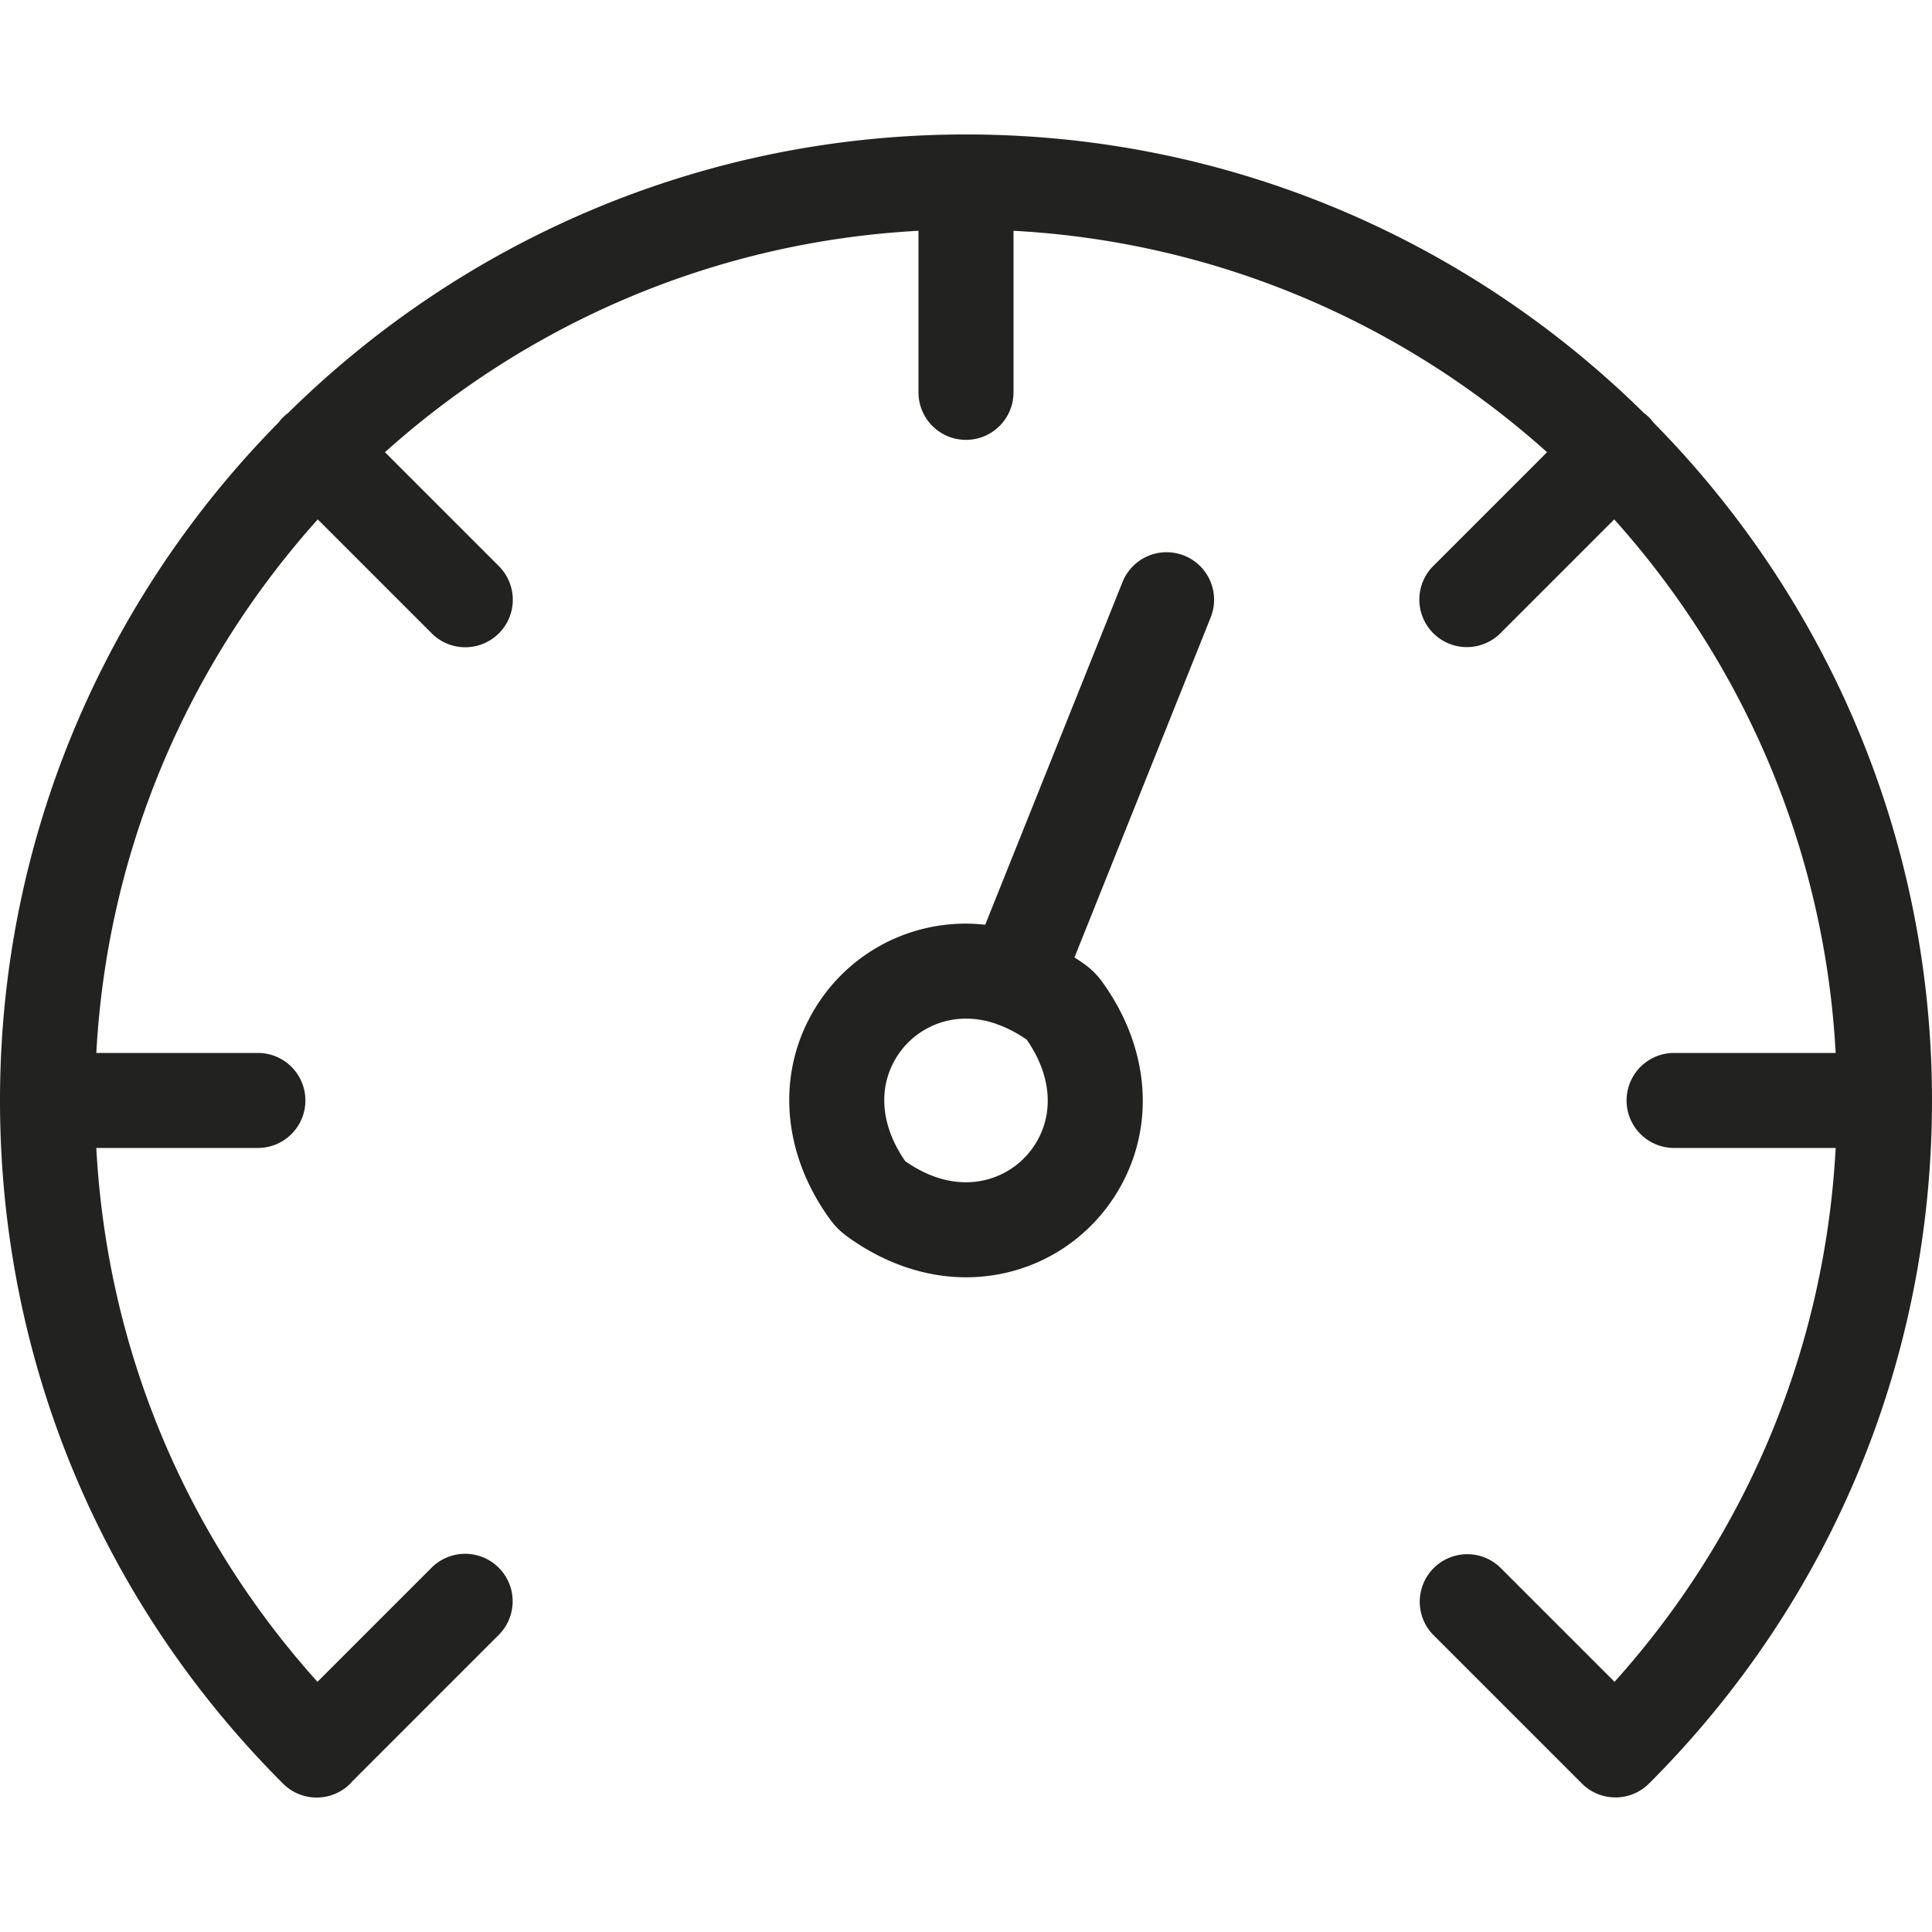
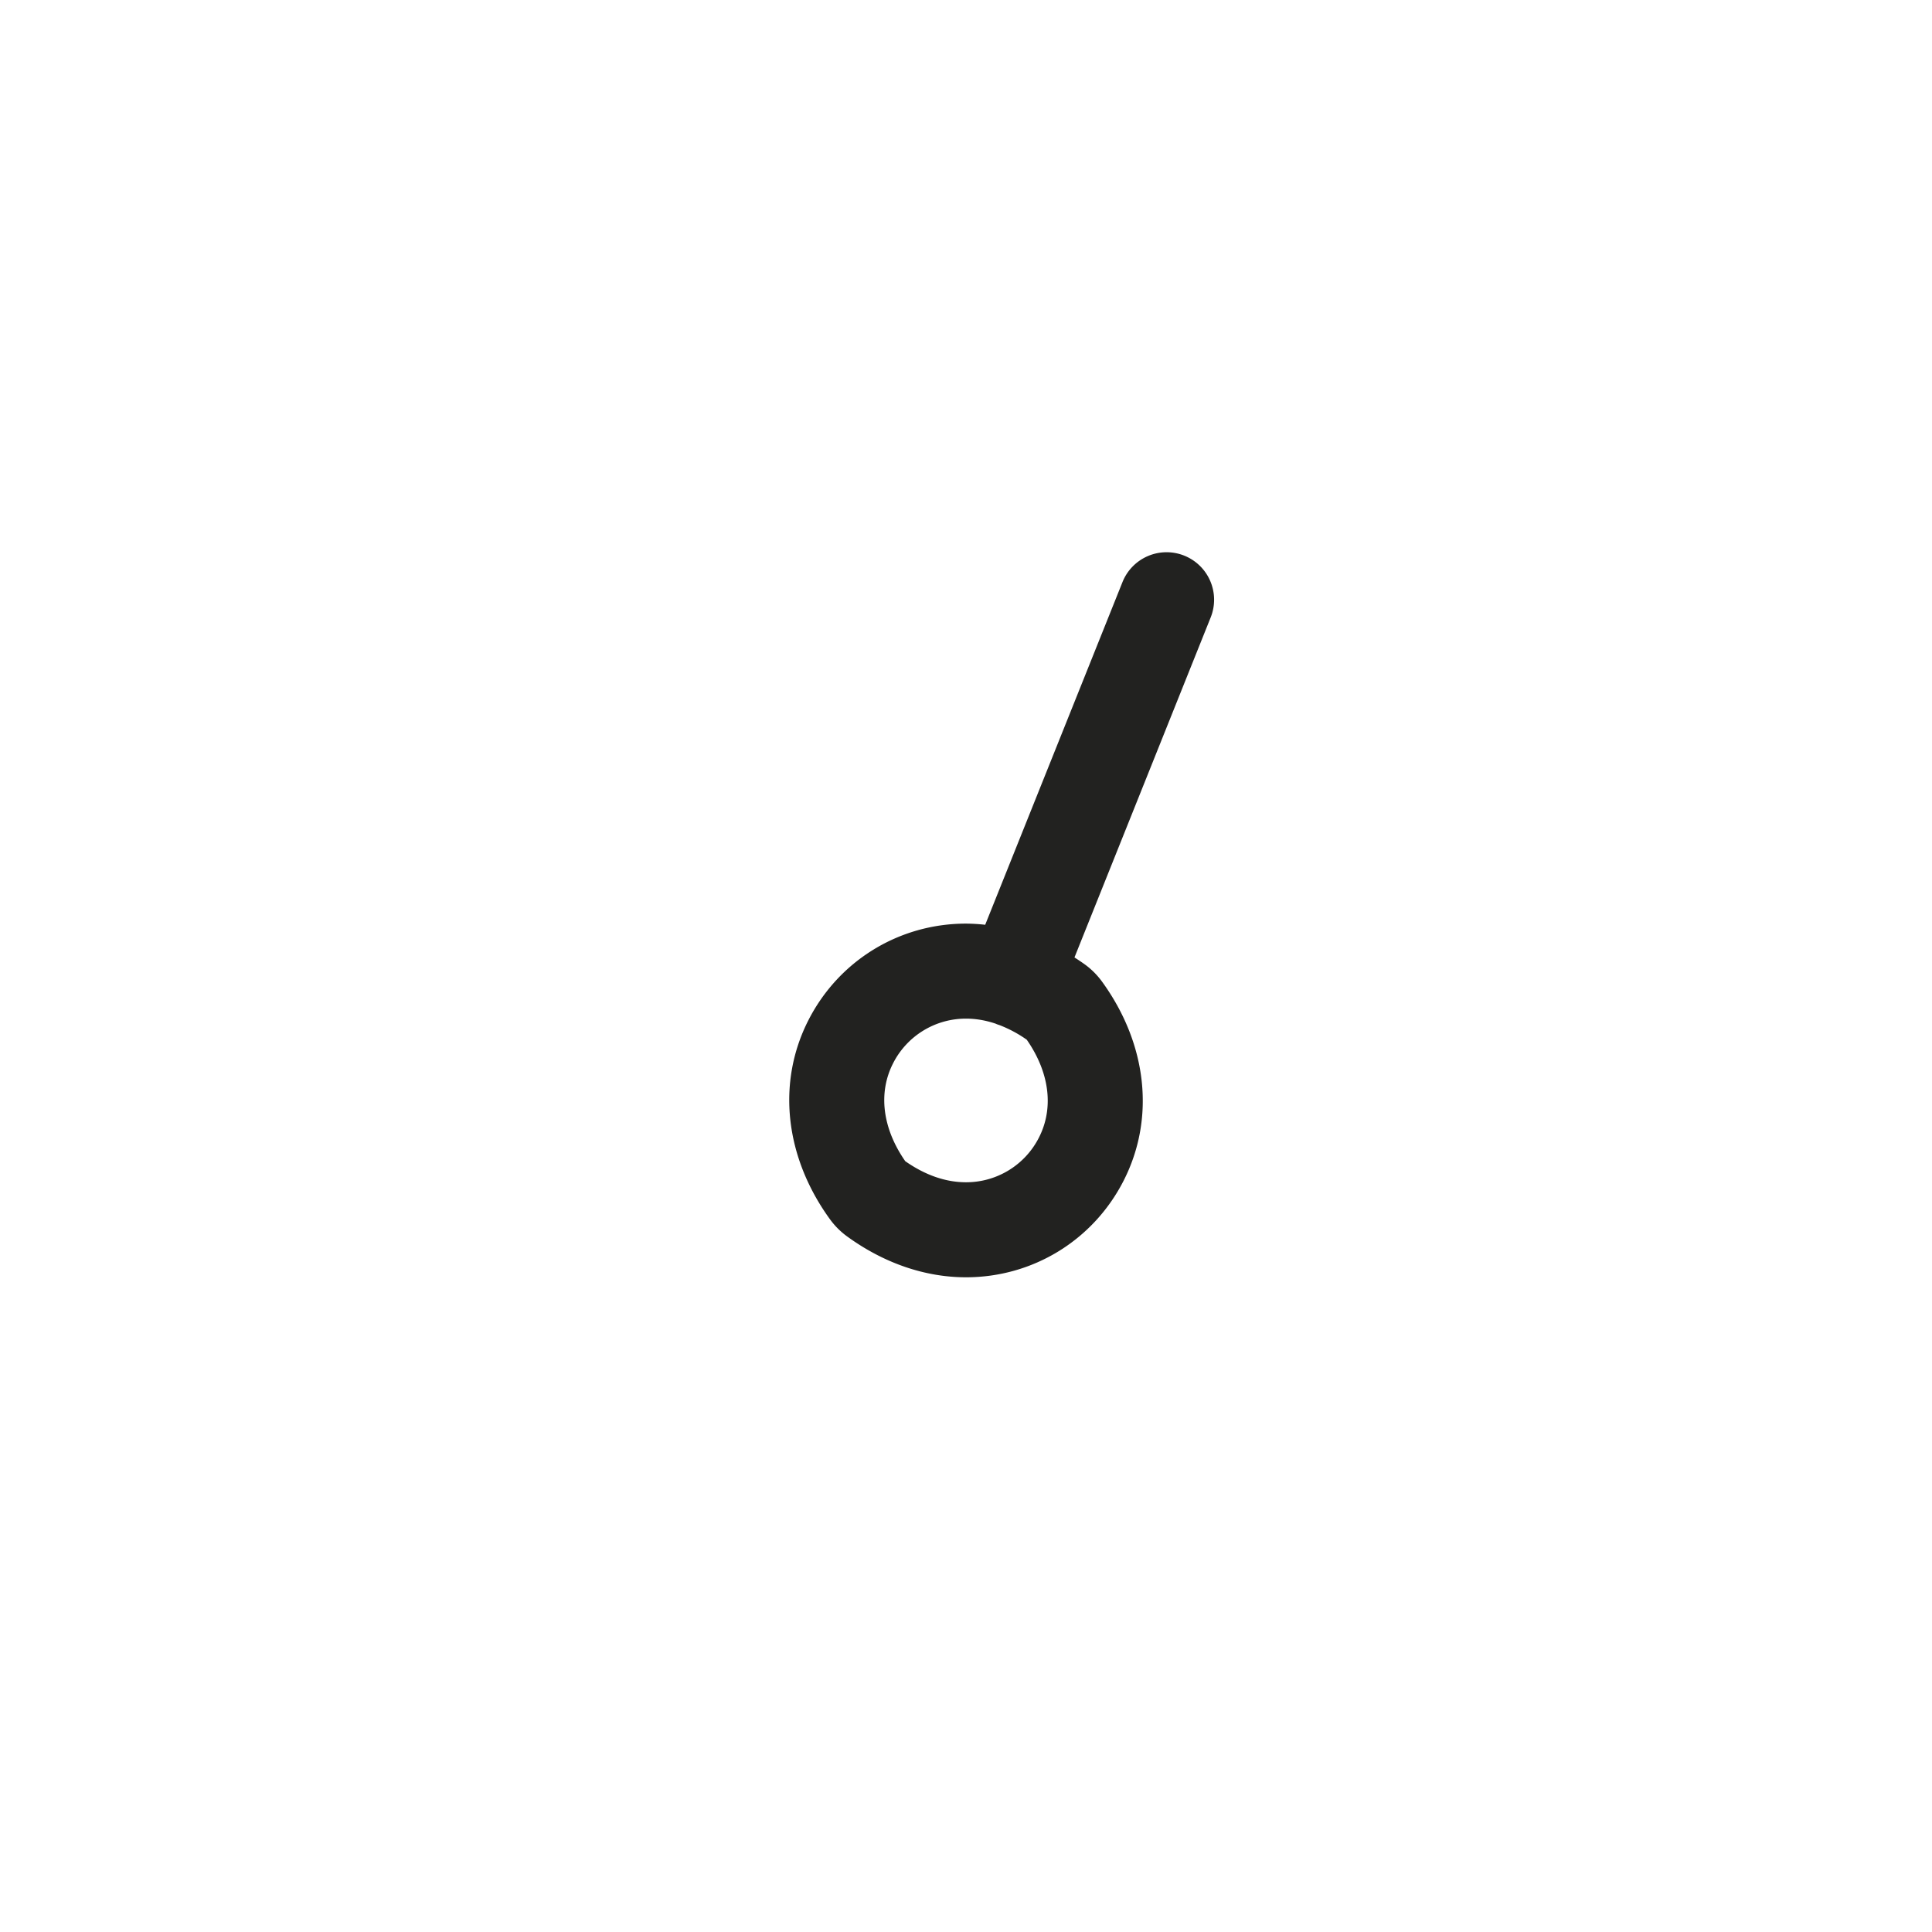
<svg xmlns="http://www.w3.org/2000/svg" version="1.1" width="512" height="512" x="0" y="0" viewBox="0 0 305 305" style="enable-background:new 0 0 512 512" xml:space="preserve" class="">
  <g>
-     <path d="M305 173.726c0-41.662-16.799-79.469-43.972-107.02a7.587 7.587 0 0 0-.695-.815 7.455 7.455 0 0 0-.814-.694C231.968 38.024 194.161 21.226 152.5 21.226S73.032 38.025 45.48 65.197a7.683 7.683 0 0 0-.814.694 7.491 7.491 0 0 0-.695.815C16.799 94.257 0 132.064 0 173.726c0 40.729 15.859 79.018 44.655 107.821l.012.013.008.007.012.012a7.474 7.474 0 0 0 5.302 2.195c1.92 0 3.84-.732 5.304-2.197.125-.125.238-.258.352-.39l23.112-23.113a7.5 7.5 0 0 0-10.606-10.607l-18.036 18.036c-21.031-23.403-33.232-52.857-34.91-84.277h25.507c4.142 0 7.5-3.357 7.5-7.5s-3.358-7.5-7.5-7.5H15.207c1.744-32.272 14.668-61.618 34.957-84.229l17.987 17.987a7.477 7.477 0 0 0 5.303 2.196 7.5 7.5 0 0 0 5.303-12.803L60.771 71.389C83.383 51.1 112.728 38.176 145 36.433v25.506c0 4.143 3.358 7.5 7.5 7.5s7.5-3.357 7.5-7.5V36.433c32.272 1.743 61.617 14.668 84.229 34.957l-17.987 17.987a7.5 7.5 0 0 0 10.606 10.607l17.987-17.987c20.289 22.612 33.214 51.957 34.957 84.229h-25.506c-4.142 0-7.5 3.357-7.5 7.5s3.358 7.5 7.5 7.5h25.507c-1.678 31.42-13.878 60.875-34.909 84.278l-18.036-18.037a7.501 7.501 0 0 0-10.606 10.607l23.485 23.485a7.477 7.477 0 0 0 5.303 2.196 7.486 7.486 0 0 0 5.304-2.196C289.137 252.755 305 214.459 305 173.726z" style="" fill="#222220" data-original="#222220" class="" />
    <path d="M186.956 87.718a7.498 7.498 0 0 0-9.751 4.173l-21.673 54.1a28.513 28.513 0 0 0-3.031-.182c-10.556 0-20.091 5.847-24.886 15.259-5.012 9.839-3.728 21.595 3.432 31.445a12.208 12.208 0 0 0 2.666 2.665c5.817 4.229 12.314 6.464 18.788 6.464 10.556 0 20.092-5.847 24.886-15.259 5.012-9.839 3.728-21.594-3.427-31.437a12.206 12.206 0 0 0-2.671-2.674 36.784 36.784 0 0 0-1.665-1.123l21.505-53.681a7.5 7.5 0 0 0-4.173-9.75zm-22.936 91.856a12.876 12.876 0 0 1-11.52 7.067c-3.204 0-6.429-1.119-9.589-3.327-3.6-5.169-4.307-10.773-1.93-15.438a12.874 12.874 0 0 1 11.52-7.067c1.558 0 3.12.27 4.678.795.051.021.098.048.15.069.164.065.329.118.494.171a19.918 19.918 0 0 1 4.266 2.291c3.599 5.169 4.307 10.774 1.931 15.439z" style="" fill="#222220" data-original="#222220" class="" />
  </g>
</svg>